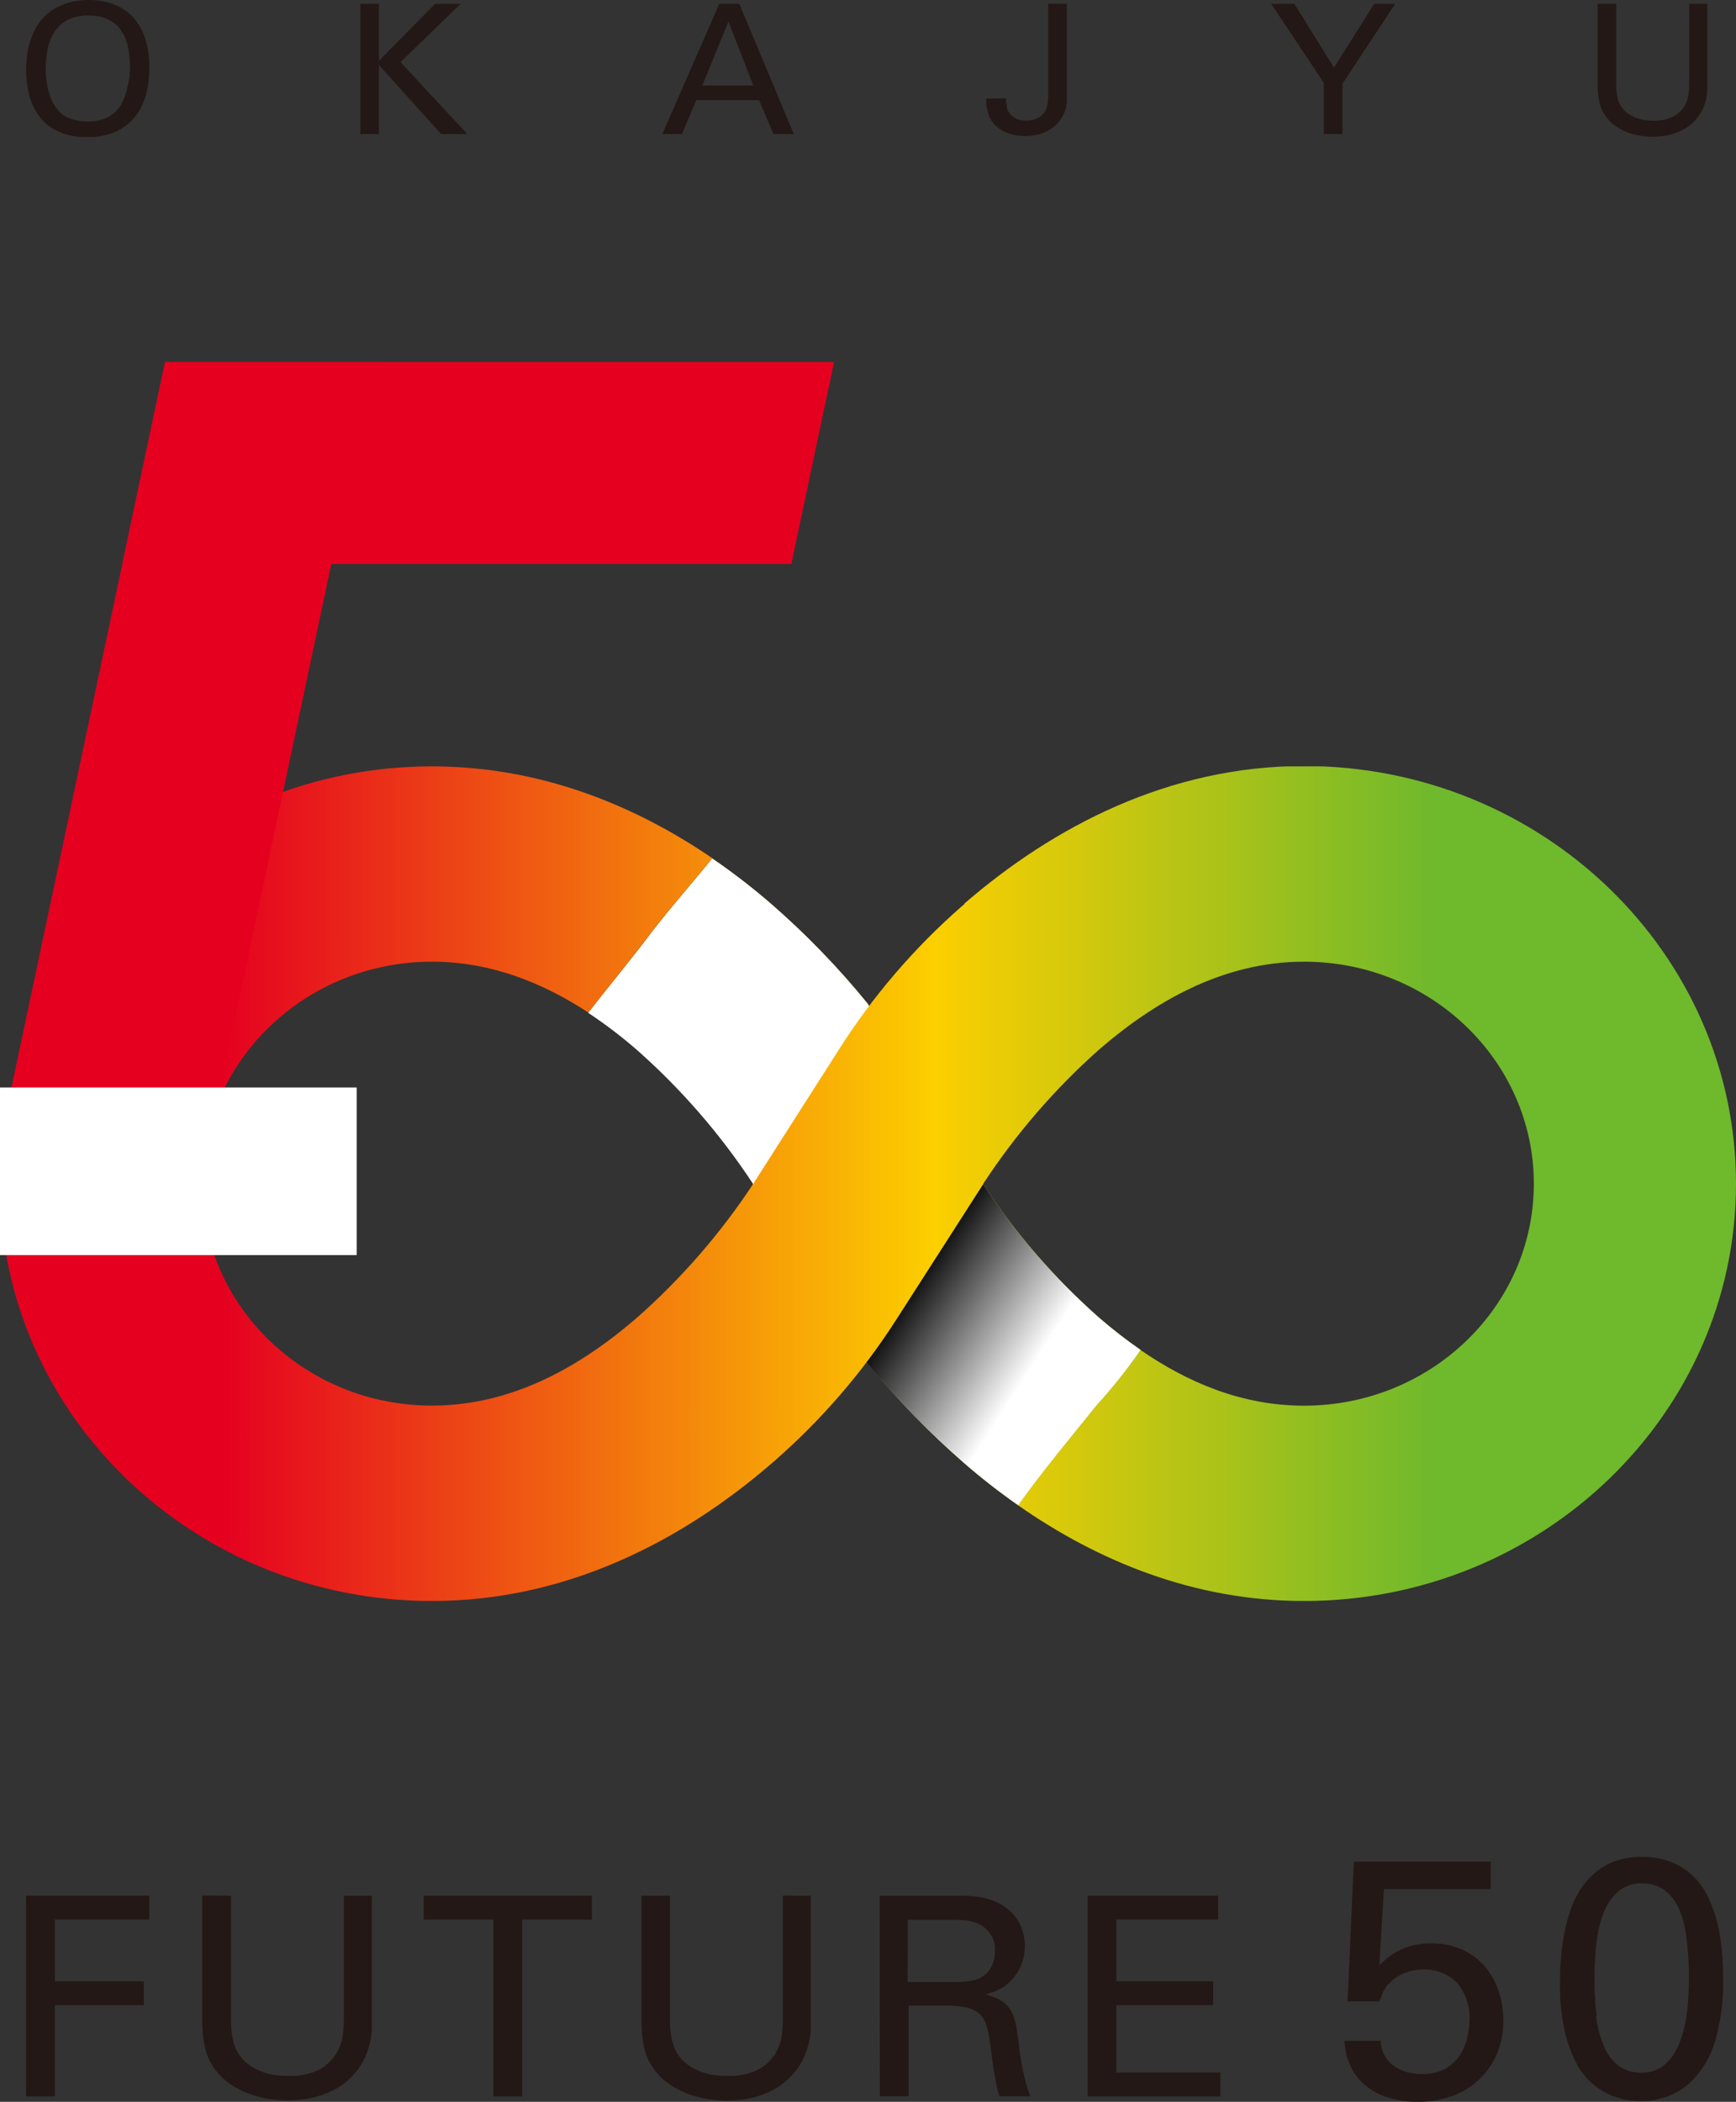
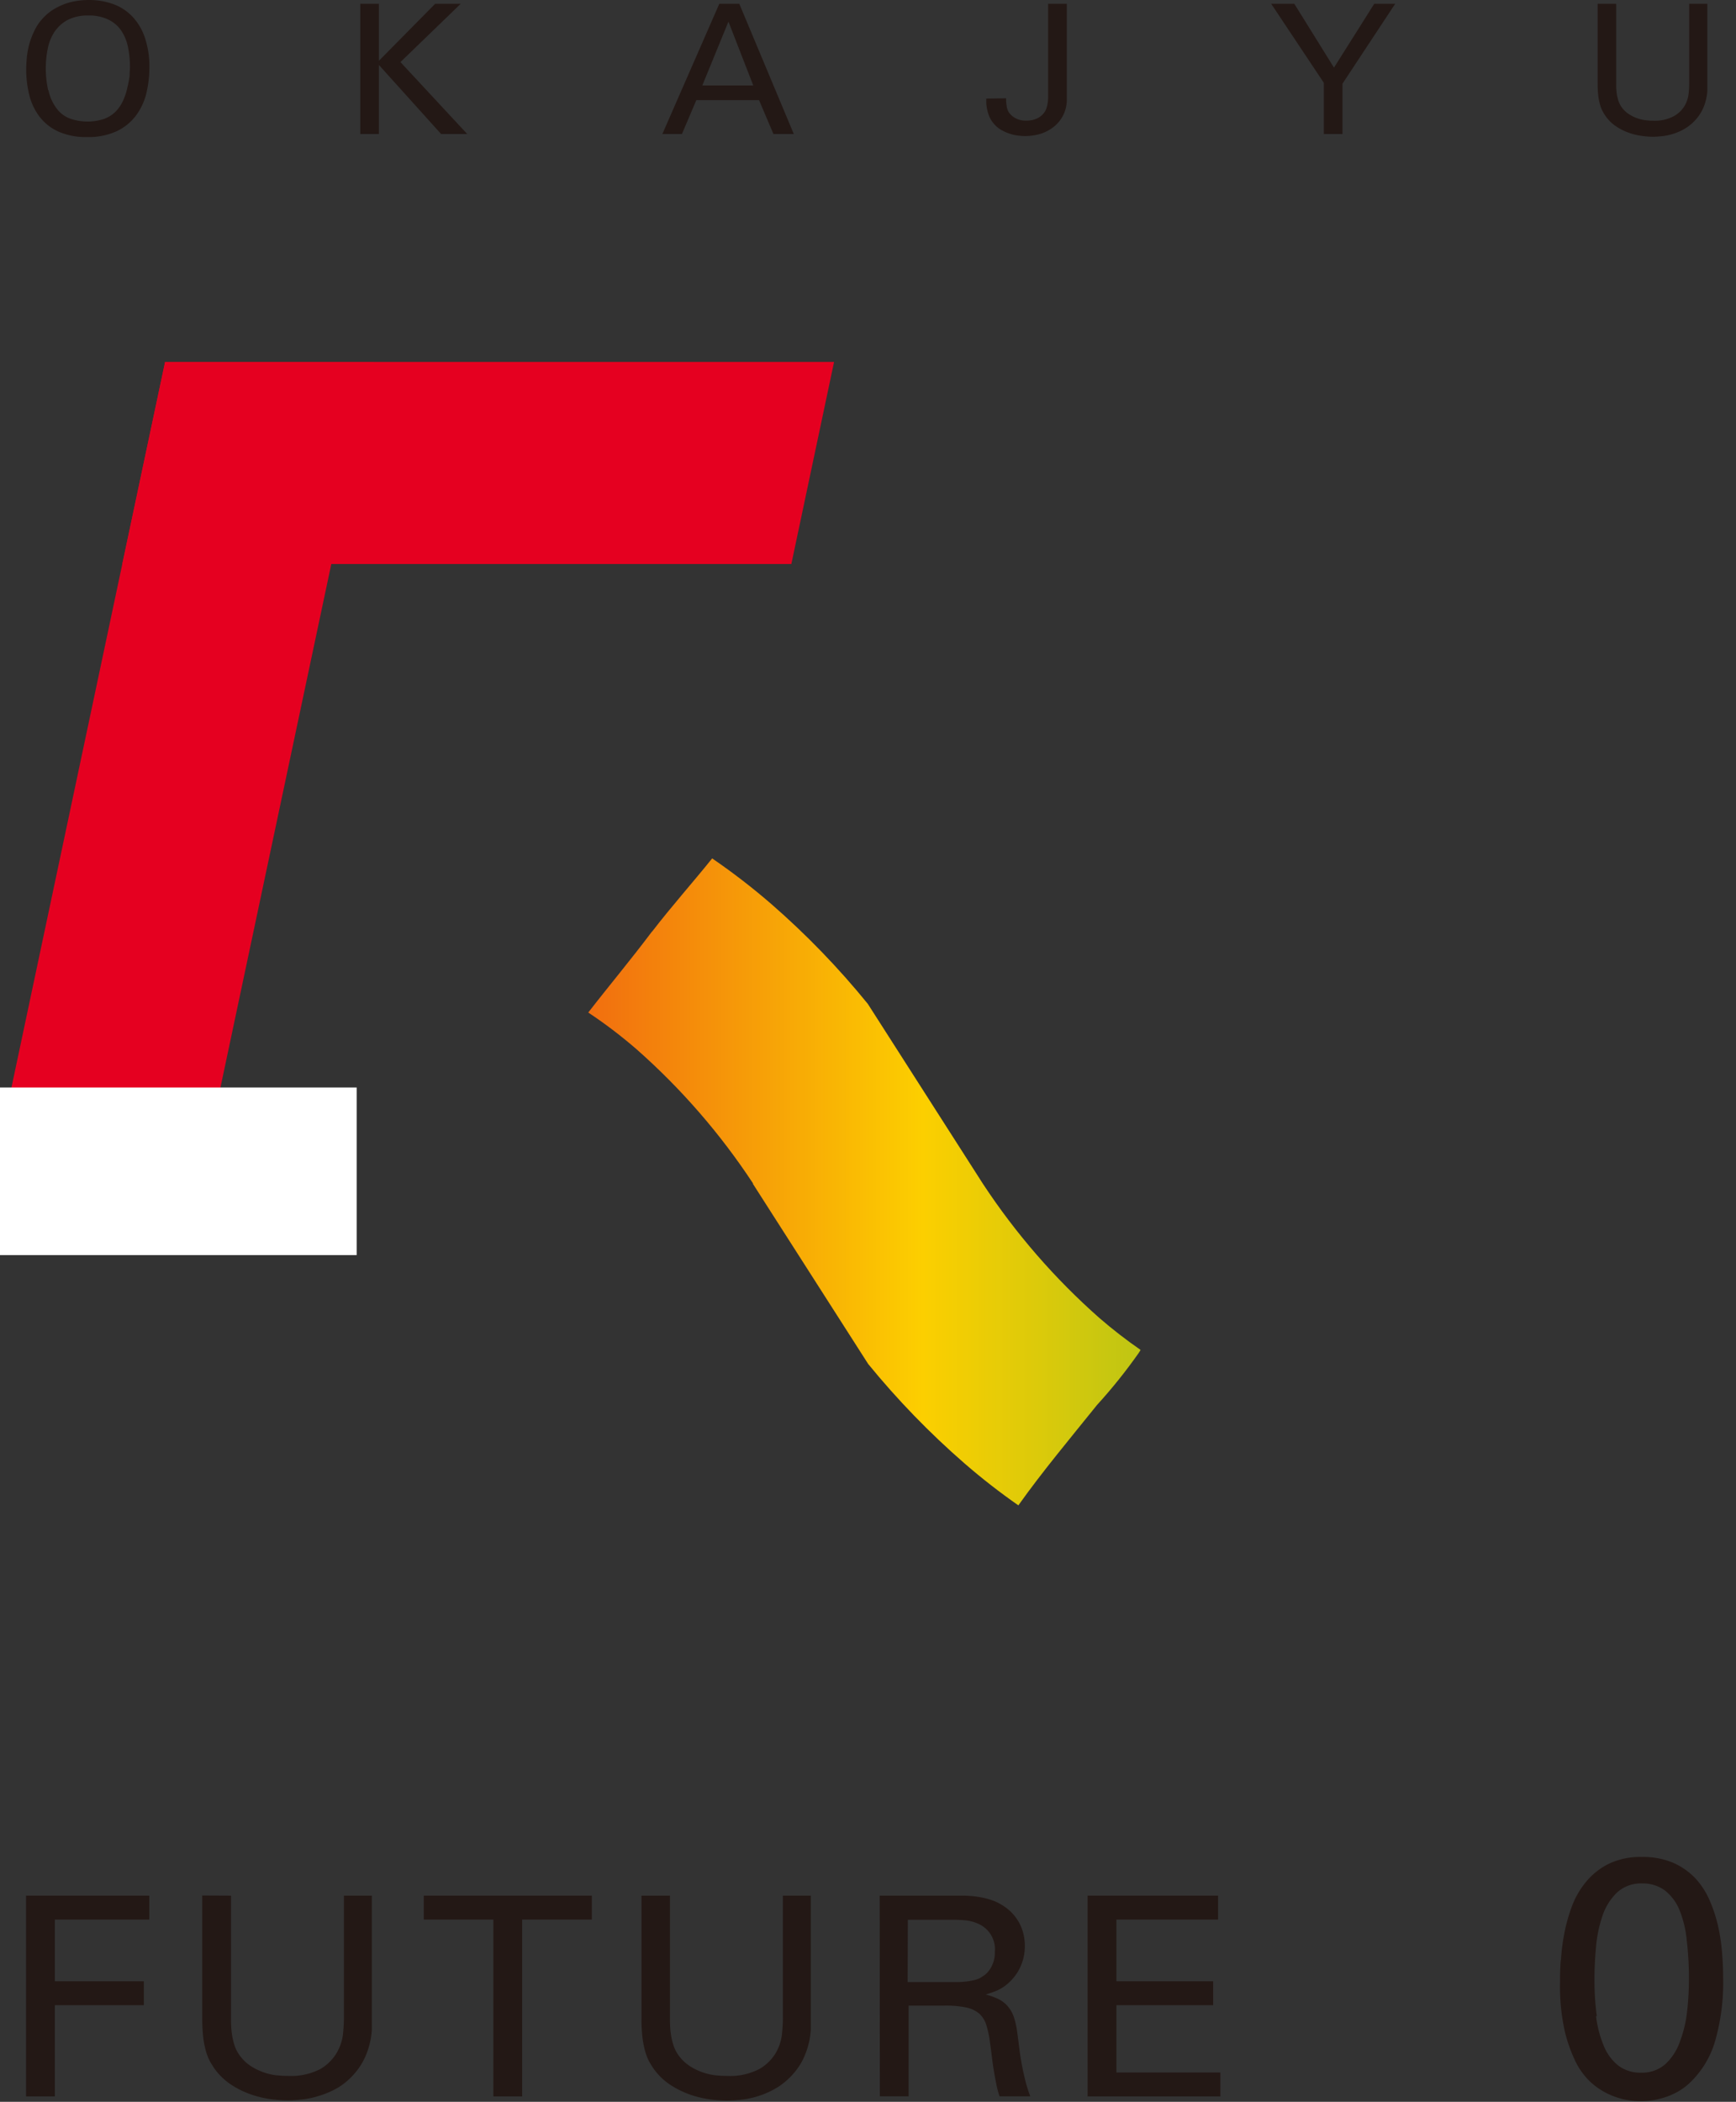
<svg xmlns="http://www.w3.org/2000/svg" xmlns:xlink="http://www.w3.org/1999/xlink" viewBox="0 0 241.13 291.84">
  <rect x="0" y="0" width="241.13" height="291.84" fill="#333333" stroke="none" />
  <defs>
    <style>.cls-1{fill:none;}.cls-2{isolation:isolate;}.cls-3{clip-path:url(#clip-path);}.cls-4{fill:url(#名称未設定グラデーション_3);}.cls-5{mix-blend-mode:multiply;}.cls-6{clip-path:url(#clip-path-2);}.cls-7{clip-path:url(#clip-path-3);}.cls-8{fill:url(#名称未設定グラデーション_2);}.cls-9{fill:#a74141;}.cls-10{fill:#954595;}.cls-11{fill:#c22e86;}.cls-12{clip-path:url(#clip-path-4);}.cls-13{fill:url(#名称未設定グラデーション_3-2);}.cls-14{fill:#e50020;}.cls-15{fill:#fff;}.cls-16{fill:#231815;}</style>
    <clipPath id="clip-path">
      <path class="cls-1" d="M90.58,129.32c-3,4-6,7.56-8.87,11.27a65.89,65.89,0,0,1,6.72,5.11,93.09,93.09,0,0,1,16.16,18.61v.08l16,25,0,0A113,113,0,0,0,134,203.22a89.68,89.68,0,0,0,7.45,5.8c3.35-4.71,7.1-9.18,10.92-13.93a73.21,73.21,0,0,0,5.79-7.22l.27-.43A67.13,67.13,0,0,1,152.7,183a93.09,93.09,0,0,1-16.16-18.61h0l-16-25h0a112.11,112.11,0,0,0-13.4-13.86,91.38,91.38,0,0,0-8.22-6.34c-2.71,3.37-5.55,6.54-8.35,10.17" />
    </clipPath>
    <linearGradient id="名称未設定グラデーション_3" x1="2758.87" y1="3069.35" x2="2759.55" y2="3069.35" gradientTransform="matrix(270.59, 0, 0, -270.59, -746506.36, 830711.91)" gradientUnits="userSpaceOnUse">
      <stop offset="0" stop-color="#e50020" />
      <stop offset="0.1" stop-color="#e50020" />
      <stop offset="0.63" stop-color="#fccf00" />
      <stop offset="1" stop-color="#6fb92c" />
    </linearGradient>
    <clipPath id="clip-path-2">
      <rect class="cls-1" x="81.71" y="119.15" width="76.7" height="89.87" />
    </clipPath>
    <clipPath id="clip-path-3">
-       <path class="cls-1" d="M152.7,183a93.09,93.09,0,0,1-16.16-18.61h0l-16-25h0a112.11,112.11,0,0,0-13.4-13.86,91.38,91.38,0,0,0-8.22-6.34c-2.71,3.37-5.55,6.54-8.35,10.17-3,4-6,7.56-8.87,11.27a65.89,65.89,0,0,1,6.72,5.11,93.09,93.09,0,0,1,16.16,18.61v.08l16,25v0A113,113,0,0,0,134,203.22a89.68,89.68,0,0,0,7.45,5.8c3.35-4.71,7.1-9.18,10.92-13.93a73.21,73.21,0,0,0,5.79-7.22l.27-.43A67.13,67.13,0,0,1,152.7,183" />
-     </clipPath>
+       </clipPath>
    <linearGradient id="名称未設定グラデーション_2" x1="2706.02" y1="3067.68" x2="2706.7" y2="3067.68" gradientTransform="matrix(0, 61.37, 61.37, 0, -188133.51, -165911.96)" gradientUnits="userSpaceOnUse">
      <stop offset="0" stop-color="#fff" />
      <stop offset="0" stop-color="#fff" />
      <stop offset="0.49" />
      <stop offset="1" stop-color="#fff" />
    </linearGradient>
    <clipPath id="clip-path-4">
-       <path class="cls-1" d="M134,125.49l-.43.37a91.7,91.7,0,0,0-17,19.8l-11.93,18.69h0l0,0A93.09,93.09,0,0,1,88.43,183c-7.46,6.44-17,12.17-28.43,12.17-17.62,0-31.92-13.81-31.92-30.82S42.38,133.53,60,133.53c8.27,0,15.51,3,21.71,7.06,2.9-3.71,5.82-7.28,8.87-11.27,2.8-3.63,5.64-6.8,8.35-10.17C88,111.7,74.89,106.41,60,106.41c-33.12,0-60,26-60,58S26.88,222.3,60,222.3c18.84,0,34.88-8.48,47.15-19.08l.43-.37a92.15,92.15,0,0,0,17-19.75l12-18.7,0,0,0-.05A93.09,93.09,0,0,1,152.7,145.7c7.46-6.44,17-12.17,28.43-12.17,17.62,0,31.92,13.81,31.92,30.83s-14.3,30.82-31.92,30.82c-8.72,0-16.3-3.31-22.72-7.74l-.27.43a73.21,73.21,0,0,1-5.79,7.22c-3.82,4.75-7.57,9.22-10.92,13.93,11.06,7.73,24.46,13.28,39.7,13.28,33.12,0,60-26,60-57.94s-26.88-58-60-58c-18.84,0-34.88,8.48-47.15,19.08" />
-     </clipPath>
+       </clipPath>
    <linearGradient id="名称未設定グラデーション_3-2" x1="2758.87" y1="3069.35" x2="2759.55" y2="3069.35" gradientTransform="matrix(270.59, 0, 0, -270.59, -746504.84, 830710.62)" xlink:href="#名称未設定グラデーション_3" />
  </defs>
  <g class="cls-2">
    <g id="content">
      <g class="cls-3">
        <rect class="cls-4" x="81.71" y="119.15" width="76.7" height="89.87" />
      </g>
      <g class="cls-5">
        <g class="cls-6">
          <g class="cls-7">
            <rect class="cls-8" x="61.52" y="107.51" width="117.09" height="113.16" transform="translate(-82.9 176.12) rotate(-57.2)" />
          </g>
        </g>
      </g>
      <path class="cls-9" d="M136.54,164.4l0-.05,0,0,0,0,0,.05" />
      <path class="cls-10" d="M104.59,164.4l0-.05,0,0,0,0Z" />
      <path class="cls-11" d="M104.59,164.39l0,0,0,0Z" />
      <g class="cls-12">
        <rect class="cls-13" y="106.41" width="241.13" height="115.88" />
      </g>
      <polygon class="cls-14" points="51.96 50.26 30.06 153.65 1.03 153.65 22.93 50.26 51.96 50.26" />
      <polygon class="cls-14" points="109.92 78.31 16.99 78.31 22.93 50.26 115.85 50.26 109.92 78.31" />
      <rect class="cls-15" y="151" width="49.54" height="23.27" />
      <polygon class="cls-16" points="3.62 263.21 20.74 263.21 20.74 266.53 7.62 266.53 7.62 275.1 19.98 275.1 19.98 278.42 7.62 278.42 7.62 291.09 3.62 291.09 3.62 263.21" />
      <path class="cls-16" d="M32.09,263.21v17.26a13.35,13.35,0,0,0,.12,1.93,9.49,9.49,0,0,0,.3,1.39,5.21,5.21,0,0,0,.4,1,5.81,5.81,0,0,0,.46.71,5.76,5.76,0,0,0,1.52,1.41,8.23,8.23,0,0,0,1.72.83,7.84,7.84,0,0,0,1.74.41,15.51,15.51,0,0,0,1.62.09,8.87,8.87,0,0,0,4.5-.94A6.38,6.38,0,0,0,46.79,285a6.61,6.61,0,0,0,.86-2.63c.08-.87.12-1.57.12-2.08V263.21h3.88v17.18c0,.39,0,.86,0,1.41a11.88,11.88,0,0,1-.26,1.82,11.4,11.4,0,0,1-.7,2.06,9.08,9.08,0,0,1-1.36,2.13,9.8,9.8,0,0,1-2.36,2.05A12.27,12.27,0,0,1,44.35,291a12.05,12.05,0,0,1-2.46.52q-1.17.12-1.92.12a19.67,19.67,0,0,1-2.38-.17,14.16,14.16,0,0,1-2.74-.66,12.44,12.44,0,0,1-2.74-1.35,8.79,8.79,0,0,1-2.34-2.26c-.21-.31-.42-.65-.62-1a7.64,7.64,0,0,1-.54-1.38,11.76,11.76,0,0,1-.38-1.93,22.73,22.73,0,0,1-.14-2.7v-17Z" />
      <polygon class="cls-16" points="68.53 291.09 68.53 266.53 58.86 266.53 58.86 263.21 82.21 263.21 82.21 266.53 72.53 266.53 72.53 291.09 68.53 291.09" />
      <path class="cls-16" d="M93.06,263.21v17.26a13.35,13.35,0,0,0,.12,1.93,9.49,9.49,0,0,0,.3,1.39,6,6,0,0,0,.4,1,5.81,5.81,0,0,0,.46.71,5.91,5.91,0,0,0,1.52,1.41,8.48,8.48,0,0,0,1.72.83,8.11,8.11,0,0,0,1.74.41,15.66,15.66,0,0,0,1.62.09,8.82,8.82,0,0,0,4.5-.94,6.3,6.3,0,0,0,2.32-2.26,6.61,6.61,0,0,0,.86-2.63c.08-.87.12-1.57.12-2.08V263.21h3.88v17.18c0,.39,0,.86,0,1.41a10.76,10.76,0,0,1-.26,1.82,11.4,11.4,0,0,1-.7,2.06,8.77,8.77,0,0,1-1.36,2.13,9.8,9.8,0,0,1-2.36,2.05,11.83,11.83,0,0,1-2.58,1.17,12.05,12.05,0,0,1-2.46.52,19.19,19.19,0,0,1-1.92.12,20,20,0,0,1-2.38-.17,14.51,14.51,0,0,1-2.74-.66,12.66,12.66,0,0,1-2.74-1.35,8.79,8.79,0,0,1-2.34-2.26c-.21-.31-.42-.65-.62-1a7.64,7.64,0,0,1-.54-1.38,12.92,12.92,0,0,1-.38-1.93,22.73,22.73,0,0,1-.14-2.7v-17Z" />
      <path class="cls-16" d="M122.19,263.21h10.32c.37,0,.83,0,1.36,0a15.54,15.54,0,0,1,1.72.13,12.07,12.07,0,0,1,1.84.39,7,7,0,0,1,1.72.77,6.47,6.47,0,0,1,2.42,2.49,6.75,6.75,0,0,1,.78,3.19,6.94,6.94,0,0,1-.54,2.74,6.62,6.62,0,0,1-1.5,2.2,6,6,0,0,1-1.81,1.26,16.38,16.38,0,0,1-1.58.56,9.61,9.61,0,0,1,1.8.65,4.18,4.18,0,0,1,1.27,1,4.51,4.51,0,0,1,.84,1.5,11.22,11.22,0,0,1,.48,2.22c.11.83.21,1.6.3,2.32s.21,1.43.34,2.13.29,1.39.46,2.1a18.74,18.74,0,0,0,.7,2.22h-4.27a13.11,13.11,0,0,1-.44-1.64q-.19-.94-.36-1.95c-.11-.67-.2-1.33-.28-2s-.16-1.25-.24-1.8a14,14,0,0,0-.52-2.51,3.47,3.47,0,0,0-1-1.6,4.09,4.09,0,0,0-1.84-.85,14.09,14.09,0,0,0-2.95-.25h-5v12.59h-4Zm3.88,12H133a10.42,10.42,0,0,0,1.06-.06,9.34,9.34,0,0,0,1.16-.19,3.72,3.72,0,0,0,1-.36l.54-.36a3.13,3.13,0,0,0,.66-.69,4.11,4.11,0,0,0,.76-2.53,3.84,3.84,0,0,0-2.28-3.89,5.57,5.57,0,0,0-1.9-.5c-.65-.05-1.18-.07-1.58-.07h-6.32Z" />
      <polygon class="cls-16" points="151.07 263.21 169.19 263.21 169.19 266.53 155.07 266.53 155.07 275.1 168.51 275.1 168.51 278.42 155.07 278.42 155.07 287.77 169.51 287.77 169.51 291.09 151.07 291.09 151.07 263.21" />
-       <path class="cls-16" d="M191.79,283.37a4.4,4.4,0,0,0,.56,2.09,4.55,4.55,0,0,0,1.32,1.44,5.36,5.36,0,0,0,1.78.82,7.26,7.26,0,0,0,2,.26,6.39,6.39,0,0,0,3.53-.87,6.06,6.06,0,0,0,2-2.07,7.85,7.85,0,0,0,.9-2.47,12.36,12.36,0,0,0,.22-2.08,7.3,7.3,0,0,0-1.73-5.18,6.12,6.12,0,0,0-4.66-1.83,6.75,6.75,0,0,0-2.61.47,6,6,0,0,0-1.92,1.22,4.45,4.45,0,0,0-1.08,1.46c-.19.47-.36.9-.49,1.27h-4.43l.87-19.4h19v3.81H192.23l-.64,10.55c.26-.25.6-.54,1-.89a8.55,8.55,0,0,1,1.47-1,9.59,9.59,0,0,1,4.66-1.13,10.43,10.43,0,0,1,4.43.89,9.12,9.12,0,0,1,3.15,2.38,10.35,10.35,0,0,1,1.88,3.42,13,13,0,0,1,.63,4A11.64,11.64,0,0,1,208,285a10.68,10.68,0,0,1-6.2,6,14,14,0,0,1-5,.84,13.06,13.06,0,0,1-3.82-.54,9.56,9.56,0,0,1-3.15-1.6,7.64,7.64,0,0,1-2.17-2.66,8.9,8.9,0,0,1-.9-3.67Z" />
      <path class="cls-16" d="M216.81,272.2a28.08,28.08,0,0,1,.46-3.67,23.38,23.38,0,0,1,1.07-3.84,11.65,11.65,0,0,1,2-3.44,9.6,9.6,0,0,1,3.14-2.47,10.11,10.11,0,0,1,4.56-.94,10.71,10.71,0,0,1,4.34.8,9.6,9.6,0,0,1,3.08,2.14,10.76,10.76,0,0,1,2,3.07,20,20,0,0,1,1.17,3.55,26.07,26.07,0,0,1,.56,3.67c.1,1.23.15,2.34.15,3.35a29.3,29.3,0,0,1-1.2,9.28,13,13,0,0,1-3.48,5.55,8.67,8.67,0,0,1-1.83,1.3,9.79,9.79,0,0,1-1.86.75,10.83,10.83,0,0,1-1.68.36,12,12,0,0,1-1.36.09,10.35,10.35,0,0,1-5.66-1.62,9.35,9.35,0,0,1-2-1.72,10.2,10.2,0,0,1-1.39-2.08,21,21,0,0,1-1.51-4.19,28.63,28.63,0,0,1-.68-7c0-.81,0-1.8.1-3m4.9,7.82a15.6,15.6,0,0,0,1.07,4.1,6.76,6.76,0,0,0,2,2.73,5,5,0,0,0,3.17,1,4.88,4.88,0,0,0,3.41-1.2,7.75,7.75,0,0,0,2-3.11,17.26,17.26,0,0,0,1-4.19,40.45,40.45,0,0,0,.25-4.5,44.52,44.52,0,0,0-.3-5.37,15,15,0,0,0-1-4.19,6.71,6.71,0,0,0-2-2.71,5.09,5.09,0,0,0-3.17-1,4.9,4.9,0,0,0-3.53,1.27,8.06,8.06,0,0,0-2,3.2,18.35,18.35,0,0,0-.9,4.31c-.15,1.59-.22,3.1-.22,4.55a38.33,38.33,0,0,0,.32,5.08" />
      <path class="cls-16" d="M3.72,8a12.65,12.65,0,0,1,.35-1.88,11.07,11.07,0,0,1,.73-1.9A6.73,6.73,0,0,1,6.05,2.44,6.55,6.55,0,0,1,7.6,1.21,8.9,8.9,0,0,1,9.25.46,9.52,9.52,0,0,1,10.86.1,10.79,10.79,0,0,1,12.3,0a9.79,9.79,0,0,1,3.51.6,6.92,6.92,0,0,1,2.66,1.79,8,8,0,0,1,1.68,2.92,12.53,12.53,0,0,1,.6,4.06,15.57,15.57,0,0,1-.41,3.54A8.61,8.61,0,0,1,18.92,16a7.19,7.19,0,0,1-2.67,2.2,9.34,9.34,0,0,1-4.16.83,9.37,9.37,0,0,1-4-.77,6.87,6.87,0,0,1-2.6-2.06,8.2,8.2,0,0,1-1.42-3,14.69,14.69,0,0,1-.43-3.55q0-.78.09-1.71m3,4.58A6.25,6.25,0,0,0,8,15.23a4,4,0,0,0,1.92,1.3,7.47,7.47,0,0,0,2.23.35,7.34,7.34,0,0,0,2.24-.35,4.3,4.3,0,0,0,1.91-1.3,5.44,5.44,0,0,0,.9-1.5,8.69,8.69,0,0,0,.51-1.65A13.73,13.73,0,0,0,18,10.53c0-.48.05-.87.05-1.17a13.67,13.67,0,0,0-.28-2.86,6.35,6.35,0,0,0-.95-2.28A4.53,4.53,0,0,0,15,2.7a6.07,6.07,0,0,0-2.7-.55,6.09,6.09,0,0,0-2.94.64A5.16,5.16,0,0,0,7.55,4.45a6.53,6.53,0,0,0-.93,2.37,13.61,13.61,0,0,0-.26,2.71,14.09,14.09,0,0,0,.33,3" />
      <polygon class="cls-16" points="50.04 0.53 52.63 0.53 52.63 8.44 60.44 0.53 63.99 0.53 55.62 8.62 64.9 18.61 61.27 18.61 52.63 9.02 52.63 18.61 50.04 18.61 50.04 0.53" />
      <path class="cls-16" d="M99.91.53h2.78l7.57,18.08h-2.83l-2-4.71H96.72l-2,4.71H92ZM97.55,11.87h7.08L101.18,3Z" />
      <path class="cls-16" d="M139.75,13.65c0,.32,0,.66.07,1a2.17,2.17,0,0,0,.34,1,2.82,2.82,0,0,0,.83.73,3,3,0,0,0,1.58.37,3.49,3.49,0,0,0,1.49-.31,2.58,2.58,0,0,0,1.11-1,3,3,0,0,0,.24-.61,4.07,4.07,0,0,0,.13-.68,4.7,4.7,0,0,0,.05-.63c0-.2,0-.37,0-.5V.53h2.59V13.75a4.79,4.79,0,0,1-.48,2.2,4.91,4.91,0,0,1-1.27,1.61,5.72,5.72,0,0,1-1.84,1,7.36,7.36,0,0,1-2.22.33,9.25,9.25,0,0,1-.93-.06,5.69,5.69,0,0,1-1.2-.27A6.21,6.21,0,0,1,139,18a4,4,0,0,1-1.1-1,3.62,3.62,0,0,1-.52-.91,5.8,5.8,0,0,1-.27-.91,6.64,6.64,0,0,1-.12-.83c0-.25,0-.48,0-.66Z" />
      <polygon class="cls-16" points="183.88 11.5 176.57 0.53 179.78 0.53 185.29 9.39 190.88 0.53 193.79 0.53 186.47 11.62 186.47 18.61 183.88 18.61 183.88 11.5" />
      <path class="cls-16" d="M224.49.53V11.72a9,9,0,0,0,.07,1.25,7,7,0,0,0,.2.91,3.15,3.15,0,0,0,.26.63,2.7,2.7,0,0,0,.3.47,3.64,3.64,0,0,0,1,.91,5.24,5.24,0,0,0,1.12.54,5.13,5.13,0,0,0,1.13.26,7.82,7.82,0,0,0,1,.07,5.67,5.67,0,0,0,2.91-.62A4,4,0,0,0,234,14.68a4.23,4.23,0,0,0,.55-1.71,12.81,12.81,0,0,0,.08-1.35V.53h2.52V11.67c0,.25,0,.56,0,.92a6.74,6.74,0,0,1-.17,1.17,6.4,6.4,0,0,1-.45,1.34,5.82,5.82,0,0,1-.88,1.38,6.53,6.53,0,0,1-1.53,1.33,7.73,7.73,0,0,1-1.67.76,7.93,7.93,0,0,1-1.6.34c-.5.05-.92.08-1.24.08a11.52,11.52,0,0,1-1.55-.12,8.4,8.4,0,0,1-1.77-.42,8,8,0,0,1-1.78-.88A5.58,5.58,0,0,1,223,16.1a6.78,6.78,0,0,1-.4-.66,4.46,4.46,0,0,1-.35-.89A8.34,8.34,0,0,1,222,13.3a14.49,14.49,0,0,1-.09-1.75V.53Z" />
    </g>
  </g>
</svg>